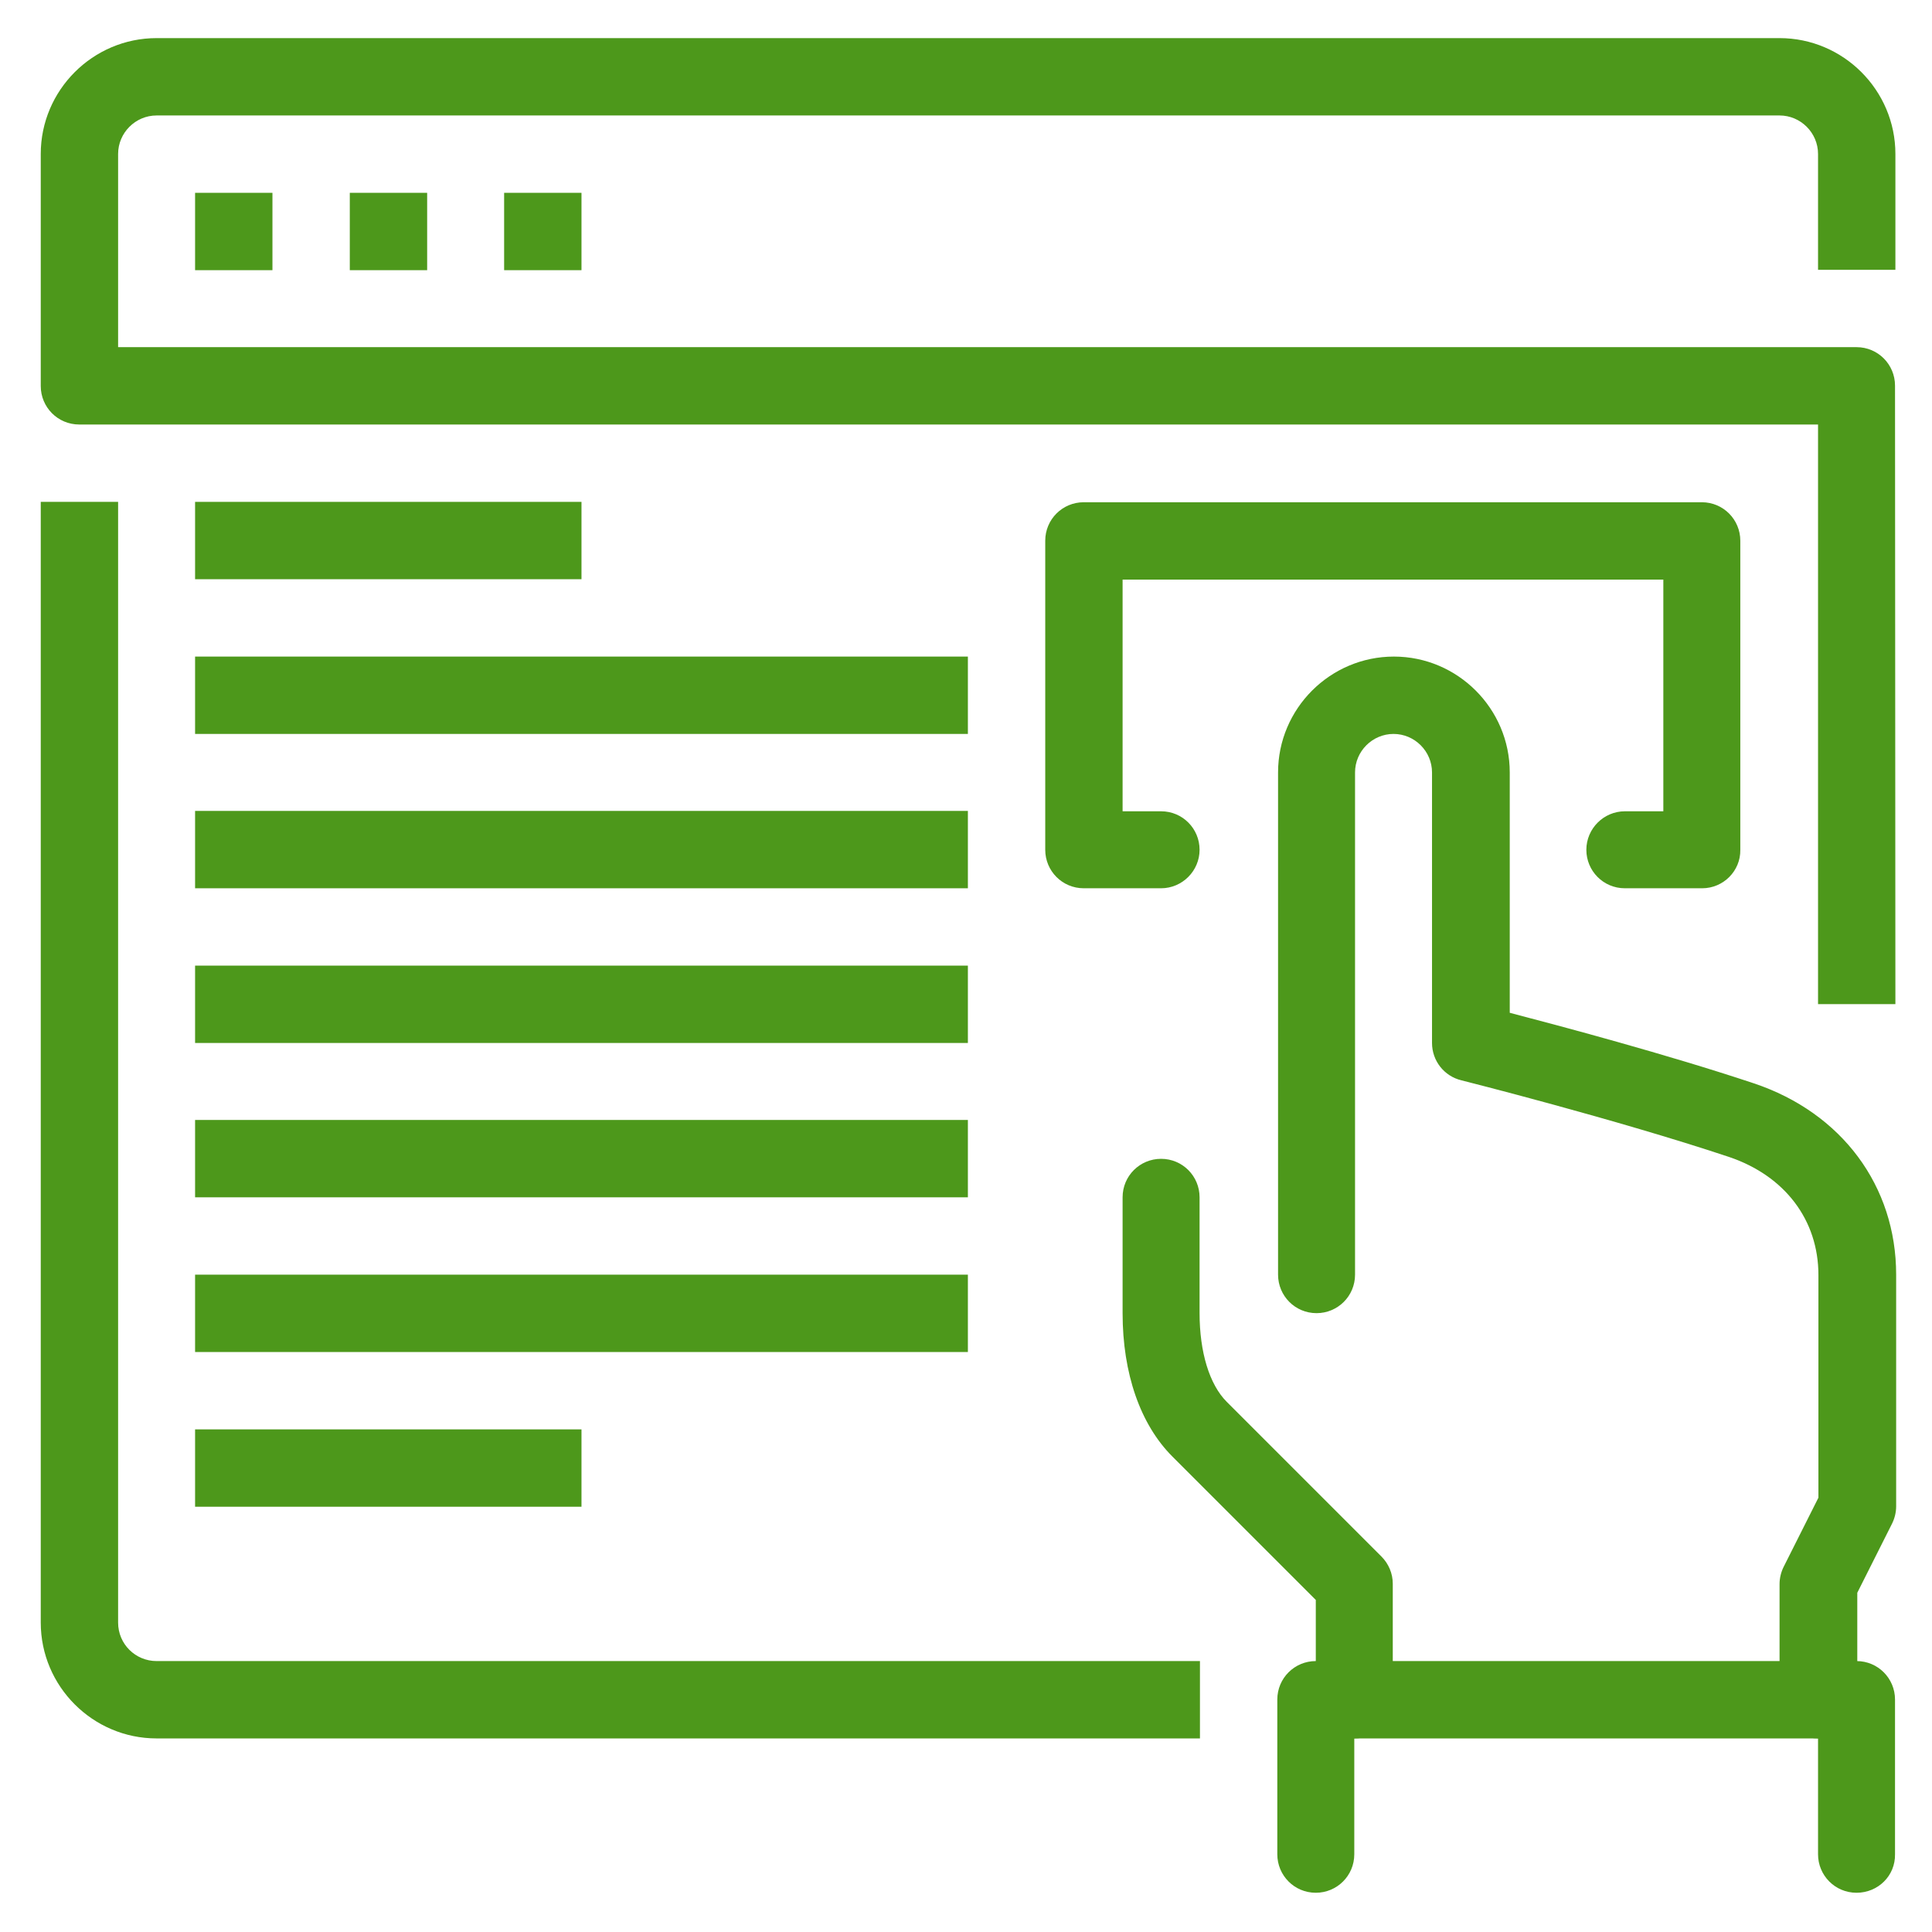
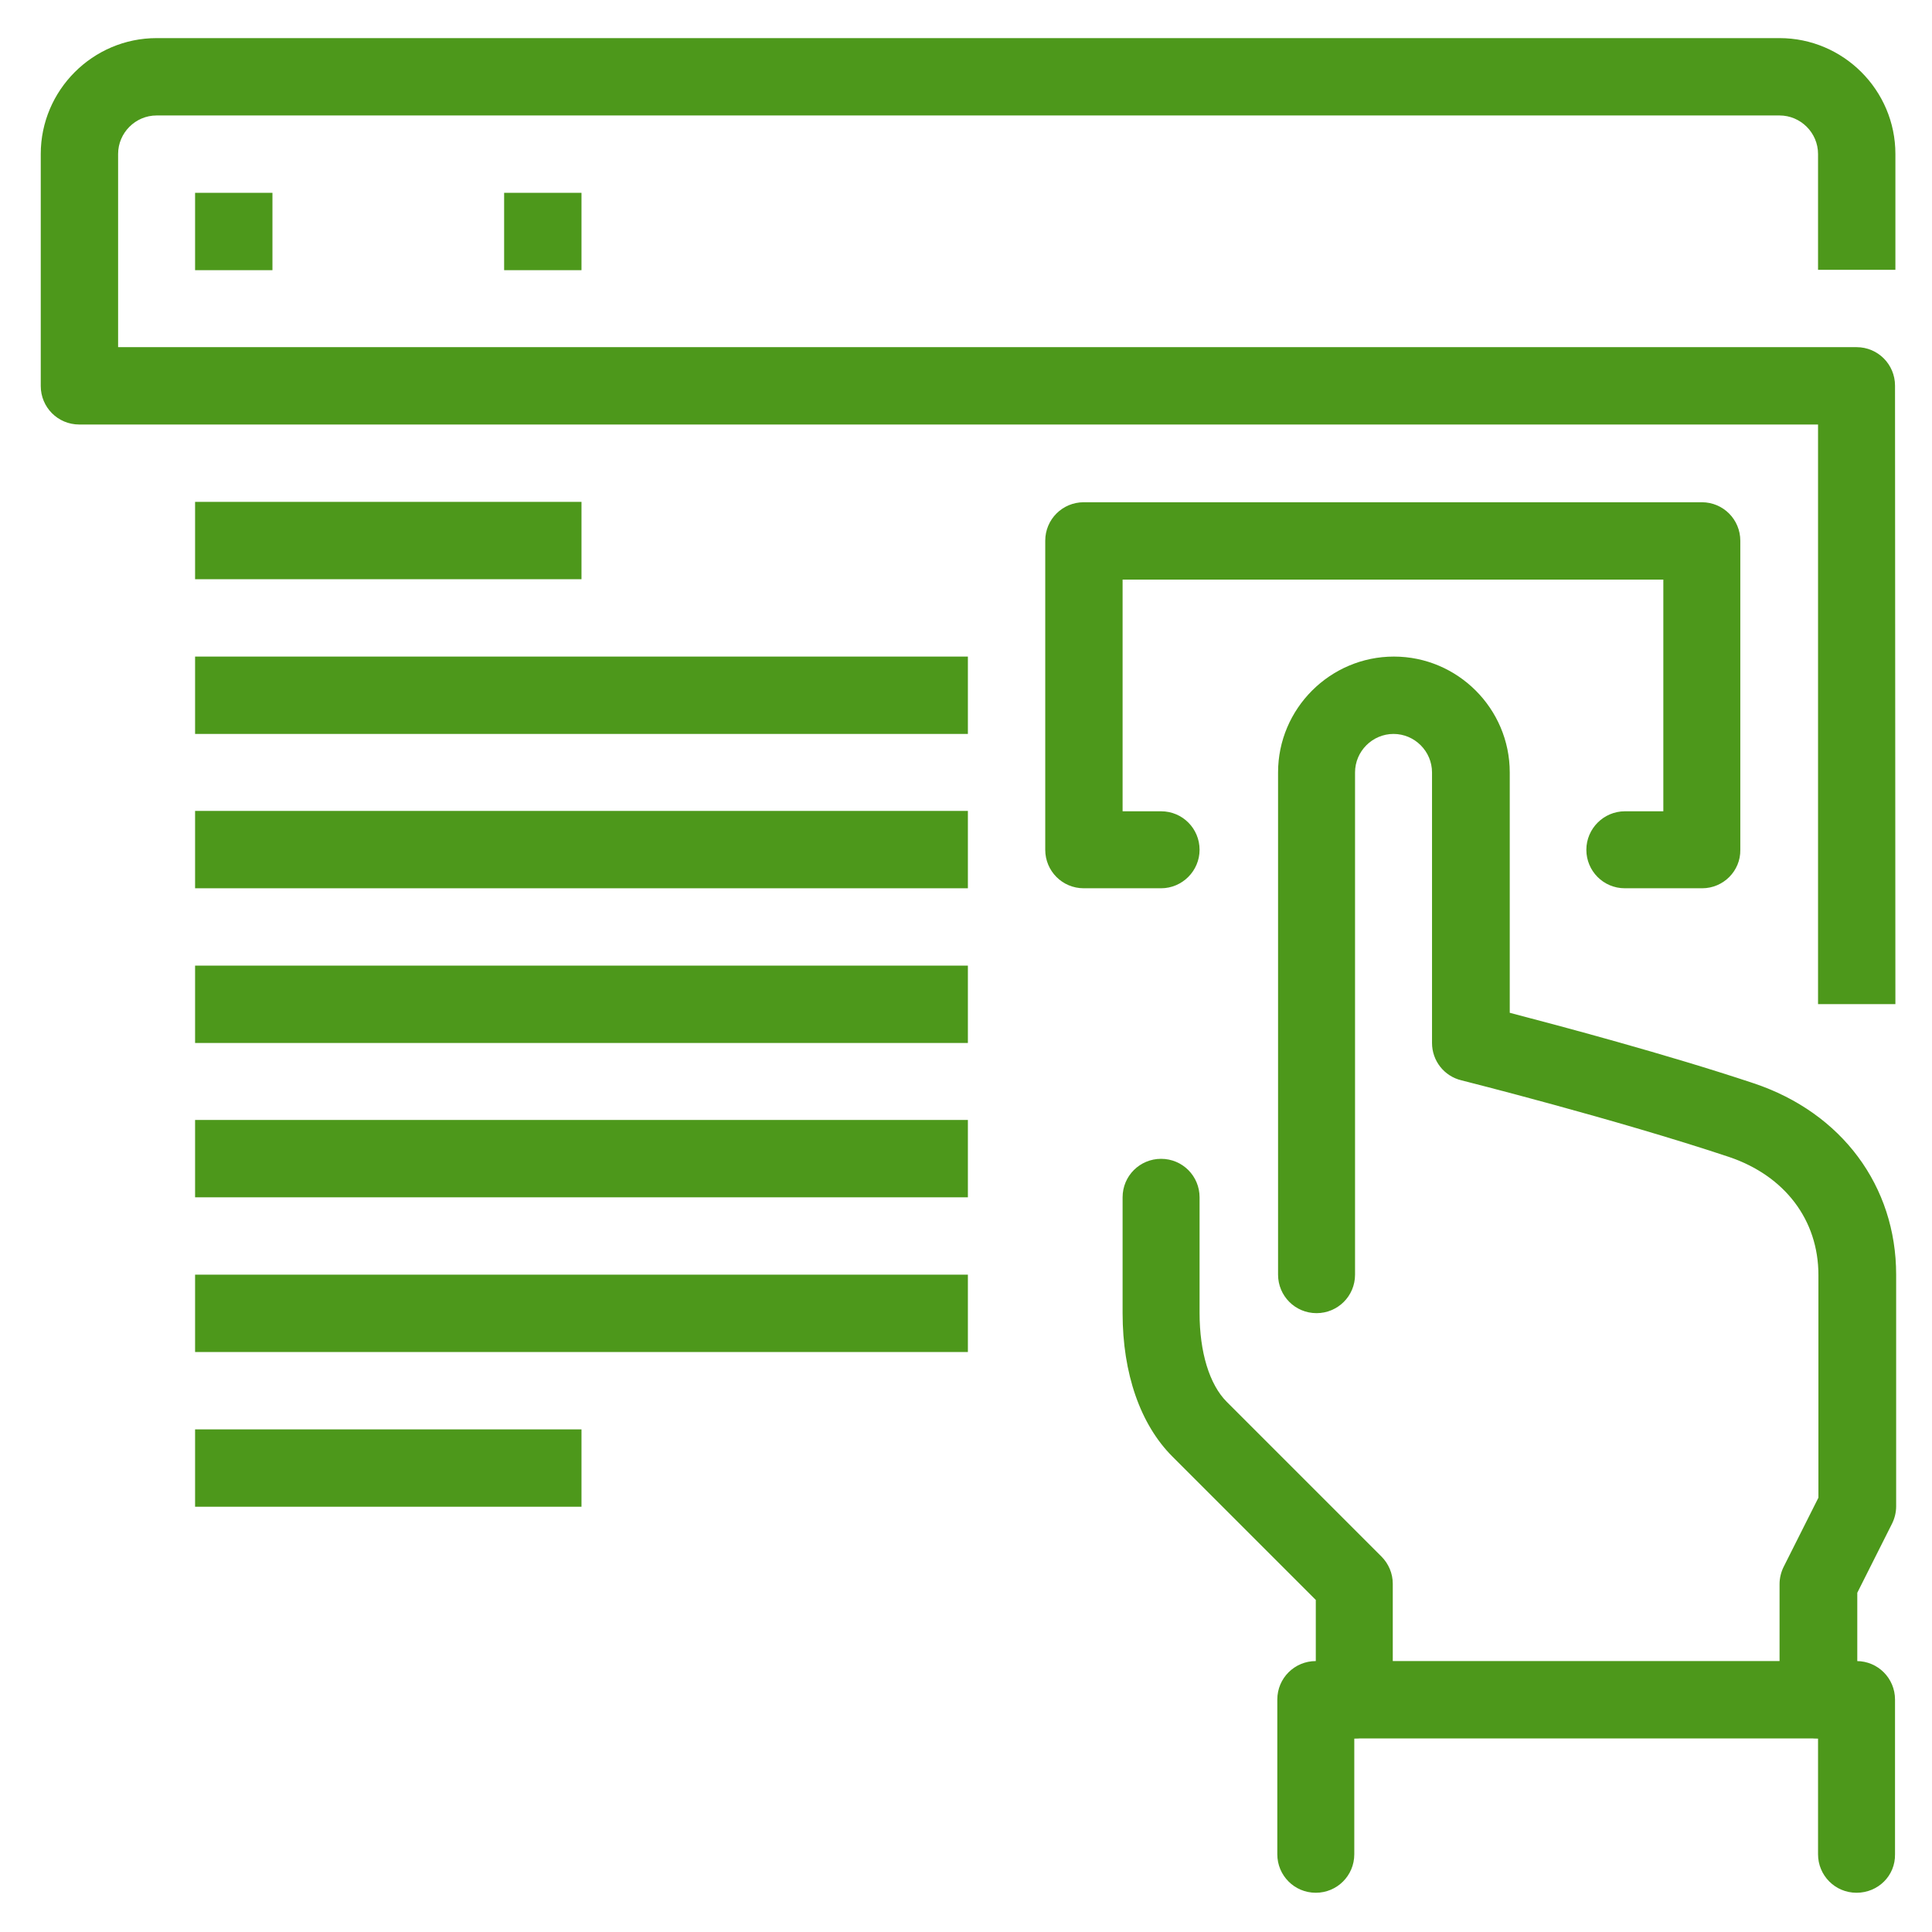
<svg xmlns="http://www.w3.org/2000/svg" version="1.1" id="レイヤー_1" x="0px" y="0px" viewBox="0 0 512 512" style="enable-background:new 0 0 512 512;" xml:space="preserve">
  <style type="text/css">
	.st0{fill:#4D981B;}
</style>
  <g>
    <path class="st0" d="M358.9,460.7c-5.7,0-10.2-4.6-10.2-10.2V424l-38-38c-8.5-8.5-13.2-22-13.2-38v-30.7c0-5.7,4.6-10.2,10.2-10.2   c5.7,0,10.2,4.6,10.2,10.2V348c0,10.3,2.6,18.9,7.2,23.5l41,41c1.9,1.9,3,4.5,3,7.2v30.7C369.1,456.1,364.6,460.7,358.9,460.7z" />
    <path class="st0" d="M481.8,460.7c-5.7,0-10.2-4.6-10.2-10.2v-30.7c0-1.6,0.4-3.2,1.1-4.6l9.2-18.3v-59c0-14.6-8.9-26.3-23.7-31.3   c-30-10-70.5-20.2-70.9-20.3c-4.6-1.1-7.8-5.2-7.8-9.9v-71.7c0-5.6-4.6-10.2-10.2-10.2s-10.2,4.6-10.2,10.2v133.1   c0,5.7-4.6,10.2-10.2,10.2c-5.7,0-10.2-4.6-10.2-10.2V204.7c0-16.9,13.8-30.7,30.7-30.7c16.9,0,30.7,13.8,30.7,30.7v63.7   c13.4,3.5,41.6,11,64.7,18.7c23.3,7.8,37.7,27.2,37.7,50.7v61.4c0,1.6-0.4,3.2-1.1,4.6l-9.2,18.3v28.3   C492,456.1,487.4,460.7,481.8,460.7z" />
    <path class="st0" d="M492,501.6c-5.7,0-10.2-4.6-10.2-10.2v-30.7H358.9v30.7c0,5.7-4.6,10.2-10.2,10.2c-5.7,0-10.2-4.6-10.2-10.2   v-41c0-5.7,4.6-10.2,10.2-10.2H492c5.7,0,10.2,4.6,10.2,10.2v41C502.3,497.1,497.7,501.6,492,501.6z" />
  </g>
  <g>
    <path class="st0" d="M51.7,51.1h20.5v20.5H51.7V51.1z" />
-     <path class="st0" d="M92.7,51.1h20.5v20.5H92.7V51.1z" />
    <path class="st0" d="M133.6,51.1h20.5v20.5h-20.5V51.1z" />
    <path class="st0" d="M502.3,266.1h-20.5V112.5H21c-5.7,0-10.2-4.6-10.2-10.2V40.8c0-16.9,13.8-30.7,30.7-30.7h430.1   c16.9,0,30.7,13.8,30.7,30.7v30.7h-20.5V40.8c0-5.6-4.6-10.2-10.2-10.2H41.5c-5.6,0-10.2,4.6-10.2,10.2V92H492   c5.7,0,10.2,4.6,10.2,10.2L502.3,266.1L502.3,266.1z" />
-     <path class="st0" d="M317.9,460.7H41.5c-16.9,0-30.7-13.8-30.7-30.7V133h20.5v297c0,5.7,4.6,10.2,10.2,10.2H318v20.5H317.9z" />
    <path class="st0" d="M451.1,235.4h-20.5c-5.7,0-10.2-4.6-10.2-10.2S425,215,430.6,215h10.2v-61.4H297.5V215h10.2   c5.7,0,10.2,4.6,10.2,10.2s-4.6,10.2-10.2,10.2h-20.5c-5.7,0-10.2-4.6-10.2-10.2v-81.9c0-5.7,4.6-10.2,10.2-10.2H451   c5.7,0,10.2,4.6,10.2,10.2v81.9C461.3,230.8,456.7,235.4,451.1,235.4z" />
    <g>
      <path class="st0" d="M51.7,133h102.4v20.5H51.7V133z" />
      <path class="st0" d="M51.7,174h204.8v20.5H51.7V174z" />
      <path class="st0" d="M51.7,214.9h204.8v20.5H51.7V214.9z" />
      <path class="st0" d="M51.7,255.9h204.8v20.5H51.7V255.9z" />
      <path class="st0" d="M51.7,296.8h204.8v20.5H51.7V296.8z" />
      <path class="st0" d="M51.7,337.8h204.8v20.5H51.7V337.8z" />
      <path class="st0" d="M51.7,378.8h102.4v20.5H51.7V378.8z" />
    </g>
  </g>
</svg>